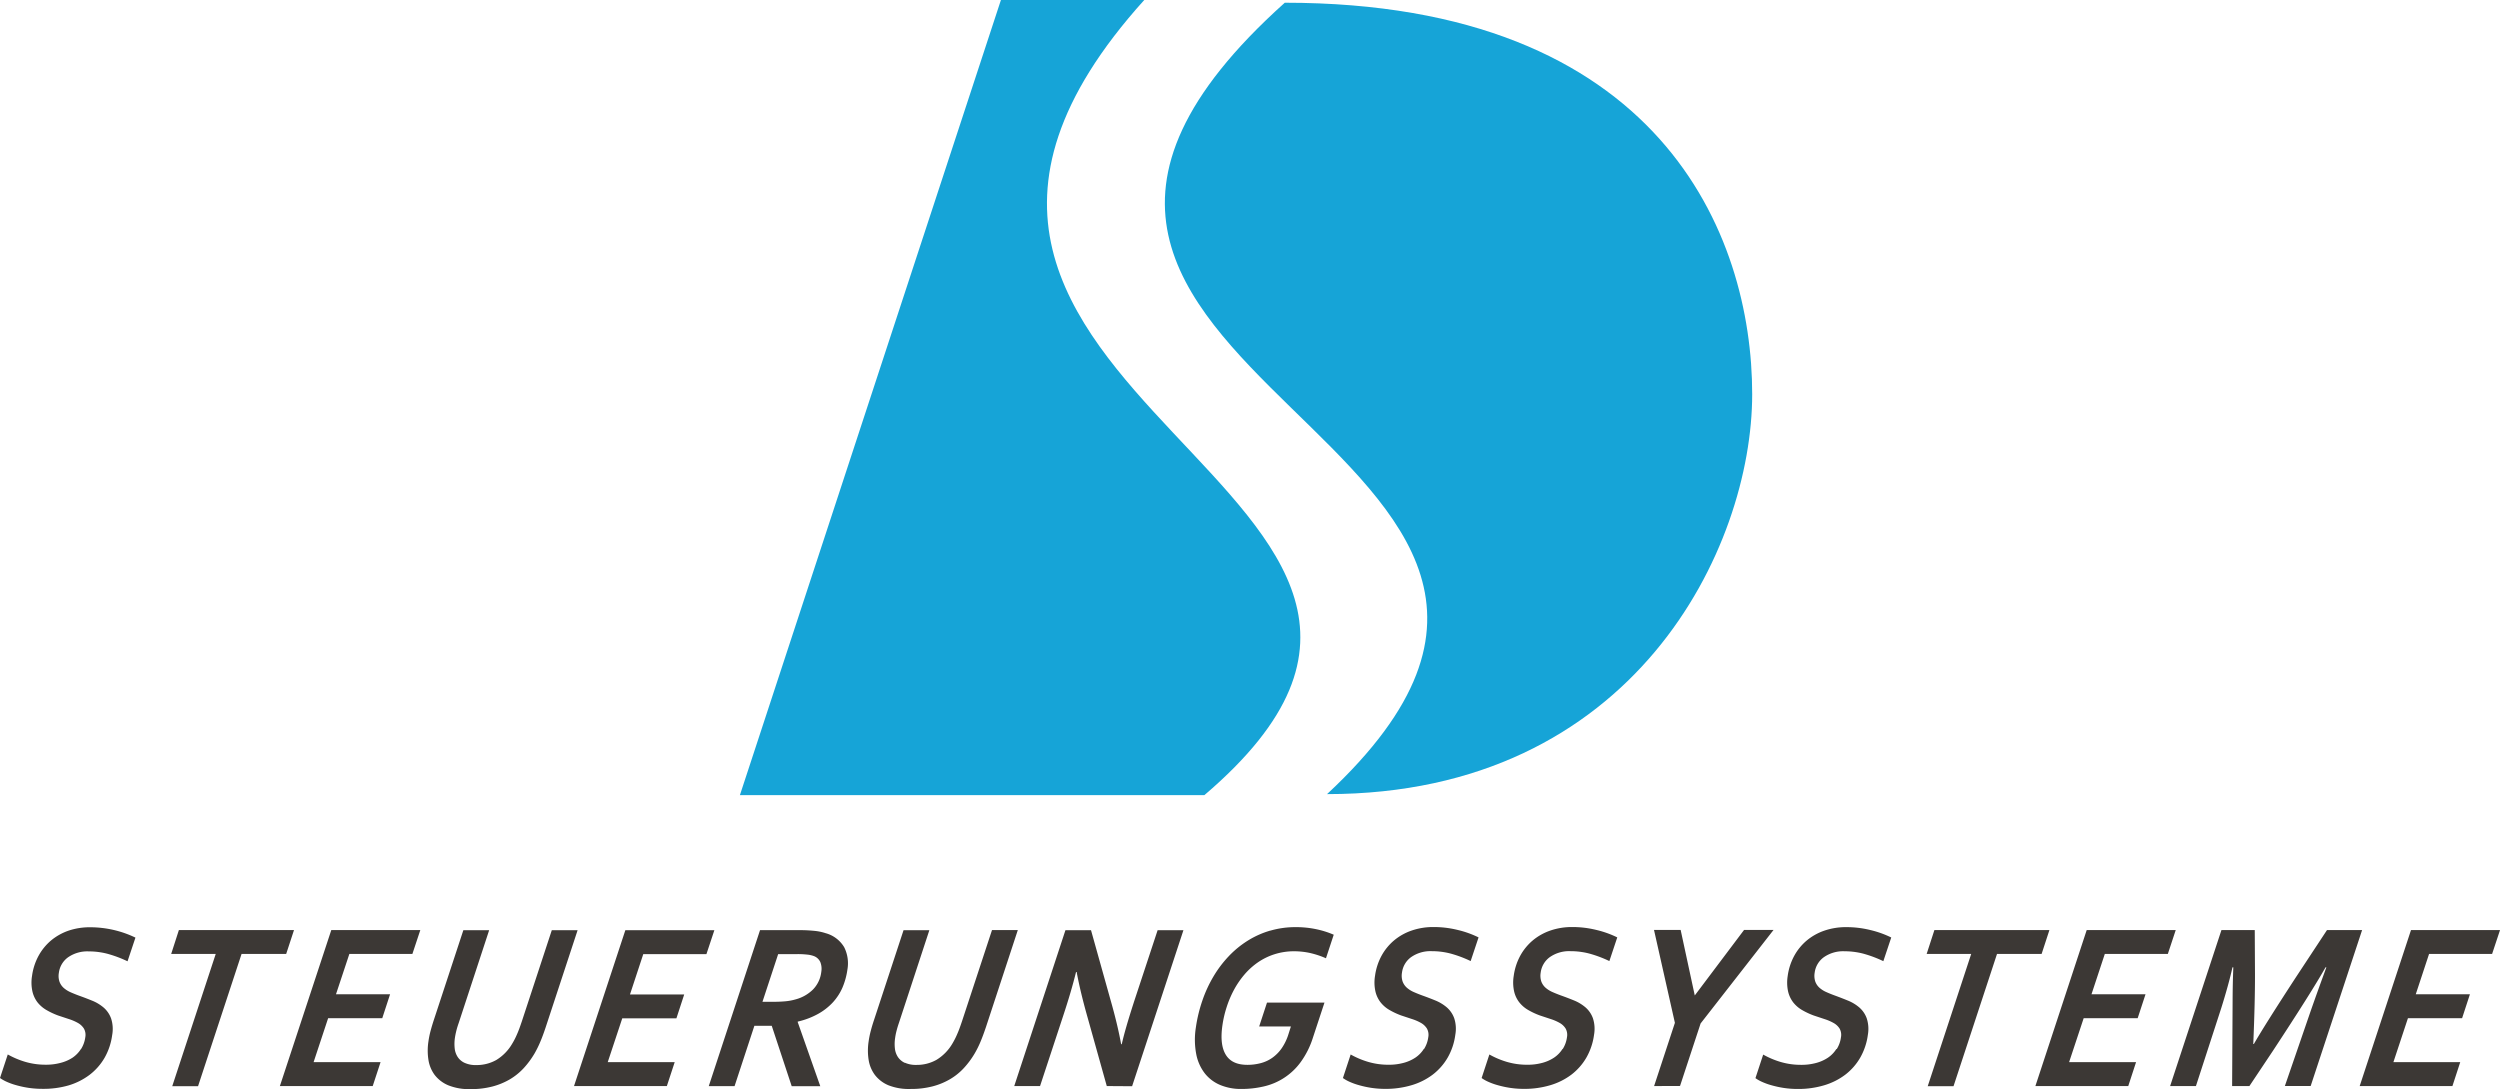
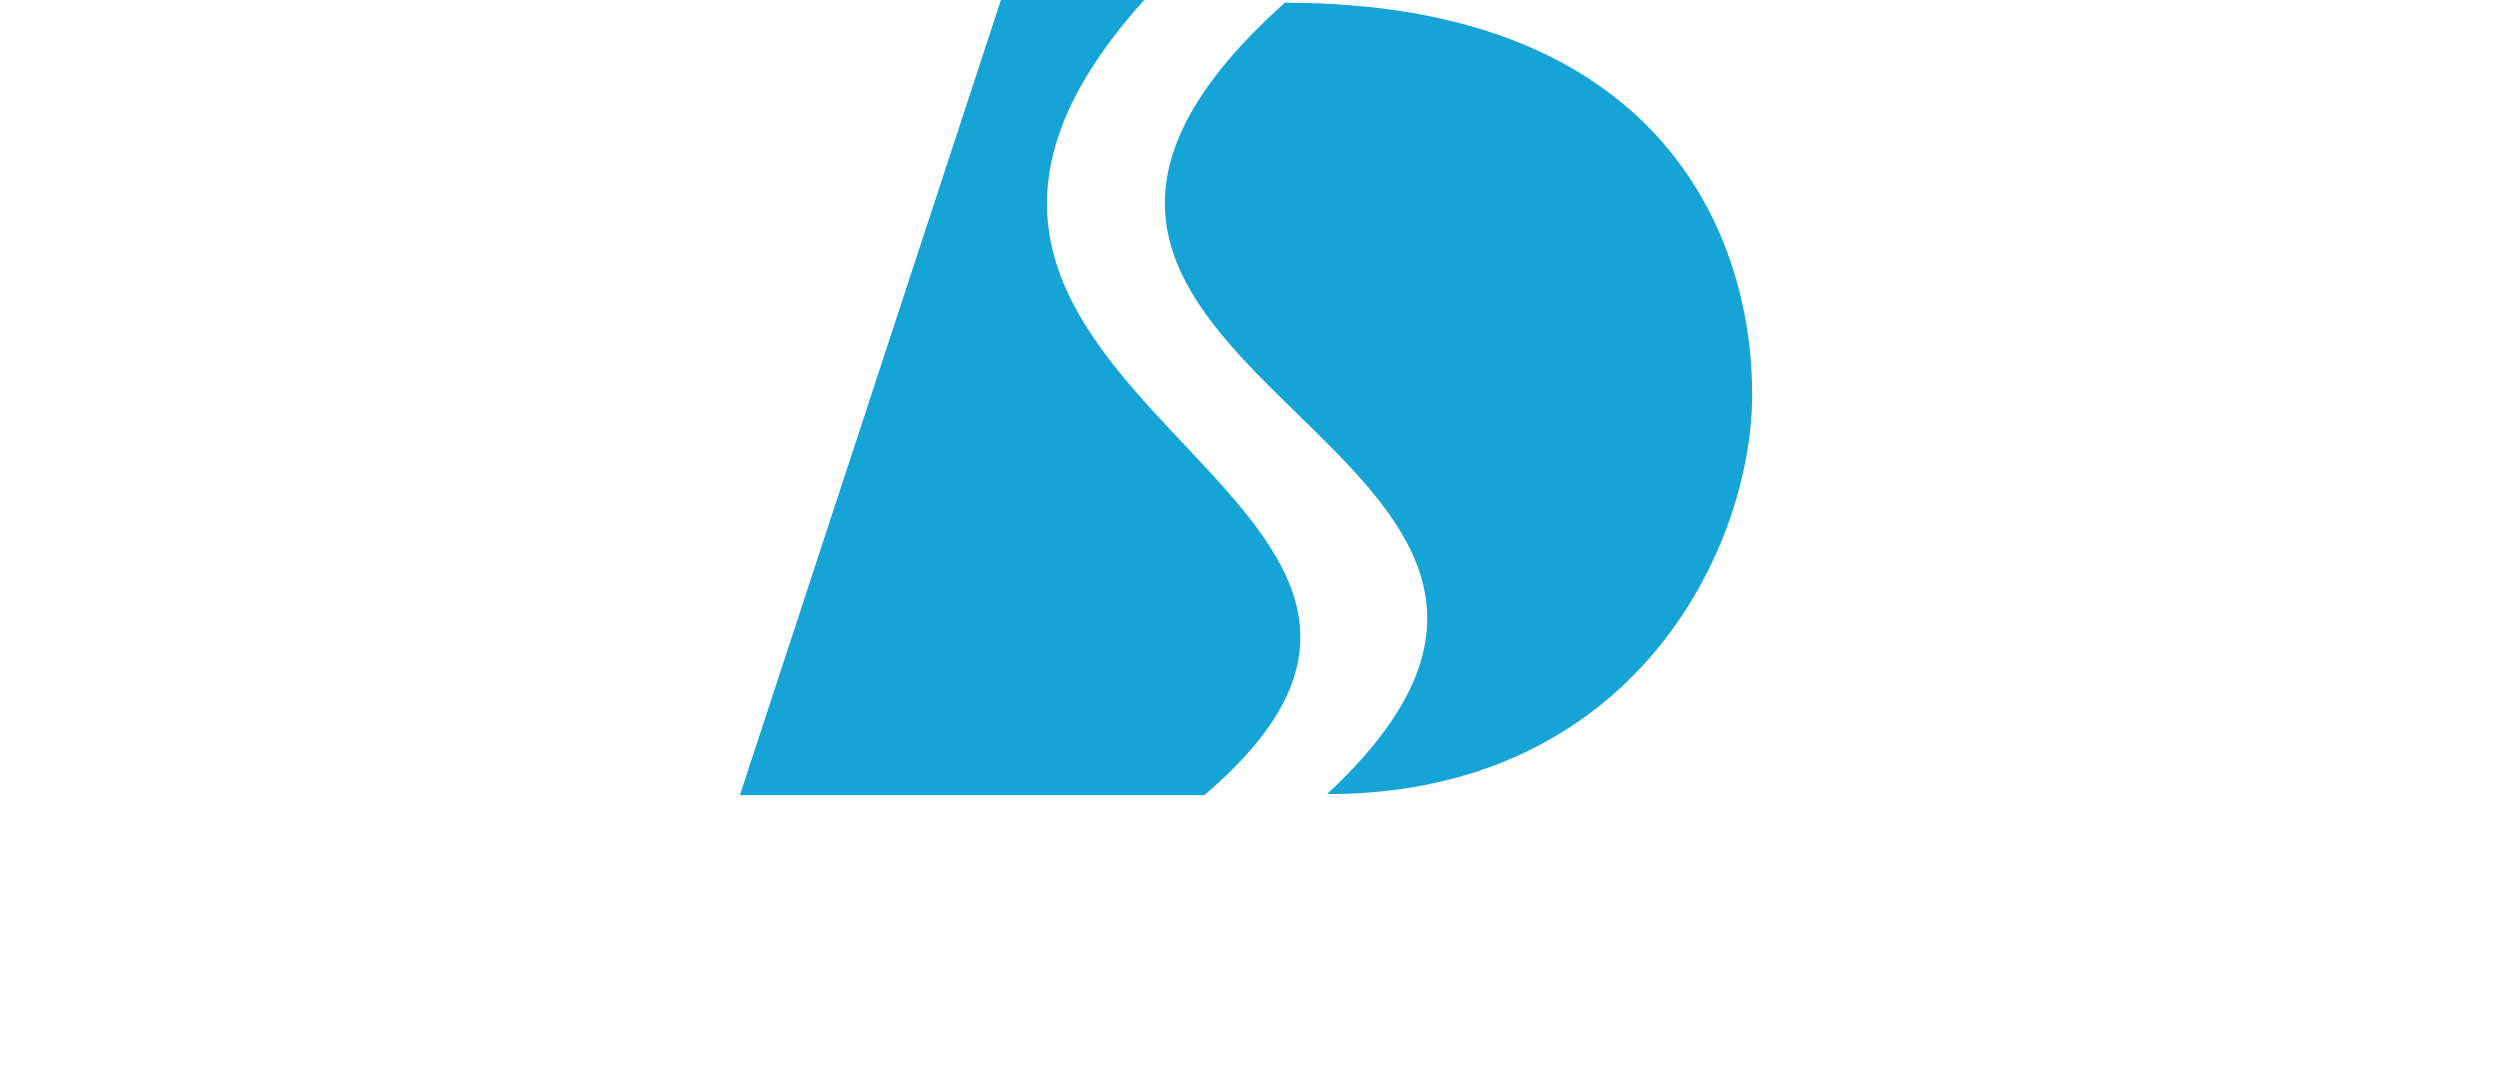
<svg xmlns="http://www.w3.org/2000/svg" width="273.42mm" height="119.1mm" viewBox="0 0 775.06 337.6">
  <defs>
    <style>.a{fill:#16a4d7;}.b{fill:#3c3835;}</style>
  </defs>
  <title>Logo</title>
  <path class="a" d="M464,60.34c116.47,0,144.91,72,144.91,121.35,0,47.57-36.45,124-131.8,124C593.8,197,334.64,176.36,464,60.34" transform="translate(-65.69 -59.5)" />
  <path class="a" d="M376,59.5,295.08,306h144C549.35,212,309.3,182.74,420.43,59.5Z" transform="translate(-65.69 -59.5)" />
-   <path class="b" d="M90.78,384.72a9.22,9.22,0,0,1-2.6,2.68A12.26,12.26,0,0,1,84.5,389a17.22,17.22,0,0,1-4.61.58,22.11,22.11,0,0,1-6.48-.92,25.94,25.94,0,0,1-5.31-2.26l-2.41,7.3a11.89,11.89,0,0,0,2,1.14,20,20,0,0,0,3,1.08,30.28,30.28,0,0,0,3.76.82,29.3,29.3,0,0,0,4.38.32A27.94,27.94,0,0,0,86.93,396a20.54,20.54,0,0,0,6.56-3.3,18,18,0,0,0,4.63-5.28,19.38,19.38,0,0,0,2.35-7.05,10.43,10.43,0,0,0-.33-5.1,8.1,8.1,0,0,0-2.29-3.38,13,13,0,0,0-3.55-2.15c-1.35-.55-2.7-1.07-4.06-1.55-.93-.34-1.82-.7-2.66-1.07a8.32,8.32,0,0,1-2.13-1.34,4.84,4.84,0,0,1-1.31-1.91,5.61,5.61,0,0,1-.2-2.77,7,7,0,0,1,2.88-4.84,10.45,10.45,0,0,1,6.37-1.81,23,23,0,0,1,5.74.72,37.11,37.11,0,0,1,6.3,2.35l2.45-7.34a32.36,32.36,0,0,0-14-3.21A20.48,20.48,0,0,0,87,348a17.32,17.32,0,0,0-5.49,3.07,16.82,16.82,0,0,0-3.89,4.79,18.15,18.15,0,0,0-2,6.2,12.77,12.77,0,0,0,.1,4.7,8.81,8.81,0,0,0,1.58,3.46,9.81,9.81,0,0,0,2.78,2.4,22.81,22.81,0,0,0,3.62,1.7l3.32,1.1a14.84,14.84,0,0,1,2.82,1.21,5.21,5.21,0,0,1,1.86,1.74,4,4,0,0,1,.43,2.71,9.17,9.17,0,0,1-1.3,3.63Zm49.82-29.48h13.81l2.43-7.41H121.15l-2.39,7.41h13.81l-13.48,41h8l13.49-41Zm26.82,19.92H184.2l2.42-7.41H169.85L174,355.24h19.54l2.46-7.41h-27.6L152.46,396.2h28.78l2.43-7.41H162.91l4.51-13.63ZM209.72,389a5.09,5.09,0,0,1-2.13-1.81,6,6,0,0,1-.93-2.65,12.81,12.81,0,0,1,.06-3.26c.1-.7.25-1.43.44-2.2s.44-1.58.74-2.43l9.44-28.77h-8l-9.14,27.8c-.37,1.13-.71,2.25-1,3.34a27,27,0,0,0-.69,3.38,18.67,18.67,0,0,0,0,5.64,10.53,10.53,0,0,0,1.93,4.7,10.4,10.4,0,0,0,4.22,3.22,17.23,17.23,0,0,0,6.86,1.19,26.52,26.52,0,0,0,6.82-.81,21.52,21.52,0,0,0,5.47-2.26,19.07,19.07,0,0,0,4.29-3.49,26.89,26.89,0,0,0,3.29-4.46,31.72,31.72,0,0,0,1.76-3.55c.55-1.27,1.12-2.82,1.72-4.62l9.89-30.08h-8l-9.3,28.3c-.53,1.57-1,2.9-1.5,4a22.16,22.16,0,0,1-1.48,2.89,14.31,14.31,0,0,1-4.93,5.05,12.41,12.41,0,0,1-6.19,1.57,8.21,8.21,0,0,1-3.59-.67Zm48.9-13.79h16.77l2.42-7.41H261l4.12-12.51H284.7l2.46-7.41h-27.6L243.65,396.2h28.78l2.43-7.41H254.1l4.52-13.63Zm41,2.31h5.33l6.19,18.73H320l-7-19.88,0-.15a24.25,24.25,0,0,0,6.31-2.39,18.35,18.35,0,0,0,4.58-3.57,16.56,16.56,0,0,0,3-4.63,21.81,21.81,0,0,0,1.51-5.49,11.13,11.13,0,0,0-1-7,9.61,9.61,0,0,0-5.76-4.34,15.72,15.72,0,0,0-3.5-.72,45.34,45.34,0,0,0-4.89-.22H301.32l-15.9,48.37h8l6.15-18.73Zm7.34-22.23h5.85a26.54,26.54,0,0,1,3.11.15,8.2,8.2,0,0,1,2,.43,3.55,3.55,0,0,1,2.1,1.92,5.64,5.64,0,0,1,.29,3,9.31,9.31,0,0,1-2.58,5.48,12.06,12.06,0,0,1-5.36,3.05,16.37,16.37,0,0,1-3.21.6c-1.18.11-2.5.16-4,.16h-3.09l4.88-14.82ZM346.19,389a5.21,5.21,0,0,1-2.13-1.81,6,6,0,0,1-.93-2.65,12.39,12.39,0,0,1,.07-3.26,17.83,17.83,0,0,1,.44-2.2c.19-.77.44-1.58.73-2.43l9.44-28.77h-8l-9.14,27.8c-.38,1.13-.72,2.25-1,3.34a27,27,0,0,0-.69,3.38,18.68,18.68,0,0,0,0,5.64,10.54,10.54,0,0,0,1.94,4.7,10.27,10.27,0,0,0,4.22,3.22A17.14,17.14,0,0,0,348,397.1a26.6,26.6,0,0,0,6.83-.81,21.3,21.3,0,0,0,5.46-2.26,18.64,18.64,0,0,0,4.29-3.49,26.34,26.34,0,0,0,3.29-4.46,30.11,30.11,0,0,0,1.77-3.55c.54-1.27,1.11-2.82,1.72-4.62l9.88-30.08h-8l-9.31,28.3c-.53,1.57-1,2.9-1.5,4a23.5,23.5,0,0,1-1.47,2.89,14.33,14.33,0,0,1-4.94,5.05,12.38,12.38,0,0,1-6.19,1.57,8.21,8.21,0,0,1-3.59-.67Zm70.48,7.25,15.91-48.37h-8l-7.12,21.58q-2.94,9-4,13.77h-.19q-1.11-6.14-3.34-13.91l-6-21.44H396L380.13,396.2h8l7.11-21.58q2.58-7.77,4.05-13.78h.19q1.13,6.12,3.34,13.92l6,21.44ZM459.51,348a27.67,27.67,0,0,0-7,3.13,30.11,30.11,0,0,0-5.92,4.86,35.1,35.1,0,0,0-4.73,6.29,39.86,39.86,0,0,0-3.42,7.45,45.33,45.33,0,0,0-2,8.29,24.06,24.06,0,0,0,.1,8.22,14.1,14.1,0,0,0,2.65,6,11.89,11.89,0,0,0,4.8,3.63,16.63,16.63,0,0,0,6.55,1.23,30.47,30.47,0,0,0,6.85-.76,19.46,19.46,0,0,0,11.48-7.48,26.41,26.41,0,0,0,3.88-7.74l3.56-10.8H458.49l-2.43,7.41h9.84l-.77,2.42a16.06,16.06,0,0,1-2.09,4.34,11.93,11.93,0,0,1-2.9,2.94,11,11,0,0,1-3.58,1.66,16,16,0,0,1-4.14.53c-3.16,0-5.38-1-6.67-3.07s-1.66-5.09-1.09-9.11a33.57,33.57,0,0,1,1.31-5.68,32,32,0,0,1,2.28-5.39,27.32,27.32,0,0,1,3.25-4.75,21.84,21.84,0,0,1,4.2-3.79,19.53,19.53,0,0,1,5.19-2.52,19.94,19.94,0,0,1,6-.9,23.59,23.59,0,0,1,4.88.52,27.62,27.62,0,0,1,5,1.65l2.41-7.3a28.12,28.12,0,0,0-5.33-1.69,30.41,30.41,0,0,0-6.48-.66,27.65,27.65,0,0,0-7.89,1.1Zm47.6,36.69a9.1,9.1,0,0,1-2.6,2.68,12.26,12.26,0,0,1-3.68,1.64,17.22,17.22,0,0,1-4.61.58,22.11,22.11,0,0,1-6.48-.92,25.94,25.94,0,0,1-5.31-2.26l-2.4,7.3a11.34,11.34,0,0,0,2,1.14,20.43,20.43,0,0,0,3,1.08,30.46,30.46,0,0,0,3.77.82,29.1,29.1,0,0,0,4.38.32,27.92,27.92,0,0,0,8.15-1.14,20.49,20.49,0,0,0,6.57-3.3,18,18,0,0,0,4.62-5.28,19.19,19.19,0,0,0,2.35-7.05,10.43,10.43,0,0,0-.33-5.1,8.1,8.1,0,0,0-2.29-3.38,13,13,0,0,0-3.55-2.15c-1.34-.55-2.7-1.07-4.05-1.55-.94-.34-1.83-.7-2.67-1.07a8.32,8.32,0,0,1-2.13-1.34,4.84,4.84,0,0,1-1.31-1.91,5.61,5.61,0,0,1-.2-2.77,7,7,0,0,1,2.88-4.84,10.48,10.48,0,0,1,6.38-1.81,23,23,0,0,1,5.73.72,36.8,36.8,0,0,1,6.3,2.35l2.45-7.34a30.4,30.4,0,0,0-6.39-2.29,30.83,30.83,0,0,0-7.57-.92,20.48,20.48,0,0,0-6.76,1.08,17.16,17.16,0,0,0-5.48,3.07,16.68,16.68,0,0,0-3.9,4.79,18.15,18.15,0,0,0-2,6.2,12.77,12.77,0,0,0,.1,4.7,8.69,8.69,0,0,0,1.59,3.46,9.63,9.63,0,0,0,2.77,2.4,22.81,22.81,0,0,0,3.62,1.7l3.32,1.1a14.84,14.84,0,0,1,2.82,1.21,5.21,5.21,0,0,1,1.86,1.74,4,4,0,0,1,.43,2.71,9,9,0,0,1-1.3,3.63Zm43,0a9.1,9.1,0,0,1-2.6,2.68,12.26,12.26,0,0,1-3.68,1.64,17.22,17.22,0,0,1-4.61.58,22.11,22.11,0,0,1-6.48-.92,25.94,25.94,0,0,1-5.31-2.26l-2.4,7.3a11.34,11.34,0,0,0,2,1.14,20.43,20.43,0,0,0,3,1.08,30.46,30.46,0,0,0,3.77.82,29.1,29.1,0,0,0,4.38.32,27.87,27.87,0,0,0,8.15-1.14,20.49,20.49,0,0,0,6.57-3.3,18,18,0,0,0,4.62-5.28,19.39,19.39,0,0,0,2.36-7.05,10.54,10.54,0,0,0-.34-5.1,8.1,8.1,0,0,0-2.29-3.38,13.08,13.08,0,0,0-3.54-2.15c-1.35-.55-2.71-1.07-4.06-1.55-.94-.34-1.83-.7-2.67-1.07a8.32,8.32,0,0,1-2.13-1.34,4.84,4.84,0,0,1-1.31-1.91,5.73,5.73,0,0,1-.2-2.77,7,7,0,0,1,2.88-4.84,10.48,10.48,0,0,1,6.38-1.81,23,23,0,0,1,5.73.72,36.8,36.8,0,0,1,6.3,2.35l2.45-7.34a30.4,30.4,0,0,0-6.39-2.29,30.83,30.83,0,0,0-7.57-.92,20.48,20.48,0,0,0-6.76,1.08,17.27,17.27,0,0,0-5.48,3.07,16.68,16.68,0,0,0-3.9,4.79,18.15,18.15,0,0,0-2,6.2,12.77,12.77,0,0,0,.1,4.7,8.69,8.69,0,0,0,1.59,3.46,9.63,9.63,0,0,0,2.77,2.4,22.81,22.81,0,0,0,3.62,1.7l3.32,1.1a14.84,14.84,0,0,1,2.82,1.21,5.13,5.13,0,0,1,1.86,1.74,4,4,0,0,1,.43,2.71,9,9,0,0,1-1.3,3.63Zm36.43,11.48,6.38-19.38,22.62-29h-9.14l-15.29,20.32-4.38-20.32h-8.26l6.48,28.81L578.5,396.2ZM635,384.72a9.1,9.1,0,0,1-2.6,2.68,12.26,12.26,0,0,1-3.68,1.64,17.16,17.16,0,0,1-4.61.58,22.11,22.11,0,0,1-6.48-.92,25.94,25.94,0,0,1-5.31-2.26l-2.4,7.3a11.11,11.11,0,0,0,2,1.14,19.85,19.85,0,0,0,3,1.08,30.46,30.46,0,0,0,3.77.82,29.1,29.1,0,0,0,4.38.32,27.92,27.92,0,0,0,8.15-1.14,20.49,20.49,0,0,0,6.57-3.3,18,18,0,0,0,4.62-5.28,19.39,19.39,0,0,0,2.36-7.05,10.54,10.54,0,0,0-.34-5.1,8.1,8.1,0,0,0-2.29-3.38,12.84,12.84,0,0,0-3.55-2.15c-1.34-.55-2.69-1.07-4-1.55-.94-.34-1.83-.7-2.66-1.07a8.22,8.22,0,0,1-2.14-1.34,4.84,4.84,0,0,1-1.31-1.91,5.73,5.73,0,0,1-.2-2.77,7,7,0,0,1,2.89-4.84,10.43,10.43,0,0,1,6.37-1.81,23.09,23.09,0,0,1,5.74.72,37,37,0,0,1,6.29,2.35l2.45-7.34a30.4,30.4,0,0,0-6.39-2.29,30.83,30.83,0,0,0-7.57-.92,20.52,20.52,0,0,0-6.76,1.08,17.27,17.27,0,0,0-5.48,3.07,16.68,16.68,0,0,0-3.9,4.79,18.15,18.15,0,0,0-2,6.2,13,13,0,0,0,.1,4.7,8.82,8.82,0,0,0,1.59,3.46,9.63,9.63,0,0,0,2.77,2.4,22.51,22.51,0,0,0,3.63,1.7l3.31,1.1a14.84,14.84,0,0,1,2.82,1.21,5.16,5.16,0,0,1,1.87,1.74,4,4,0,0,1,.42,2.71,9,9,0,0,1-1.3,3.63Zm49.82-29.48h13.82l2.42-7.41H665.4L663,355.24h13.81l-13.48,41h8l13.48-41Zm26.83,19.92h16.77l2.43-7.41H714.1l4.13-12.51h19.54l2.45-7.41h-27.6L696.71,396.2H725.5l2.42-7.41H707.16l4.52-13.63Zm52.61,8q.56-13.33.53-21.8l-.07-13.52H754.39L738.48,396.2h8l7.83-24.11q2.31-7.35,3.5-12.69h.26c-.14,3.61-.21,7.17-.22,10.66l-.15,26.14h5.36l7.34-11q11.93-18.15,16.26-25.81h.26q-2.93,8-4.93,13.73l-7.94,23.07h8L798,347.83H787.12l-9.67,14.68q-9.84,15.11-13,20.64Zm47.92-8H829l2.42-7.41H814.63l4.13-12.51H838.3l2.46-7.41h-27.6L797.25,396.2H826l2.42-7.41H807.7l4.51-13.63Z" transform="translate(-65.69 -59.5)" />
</svg>